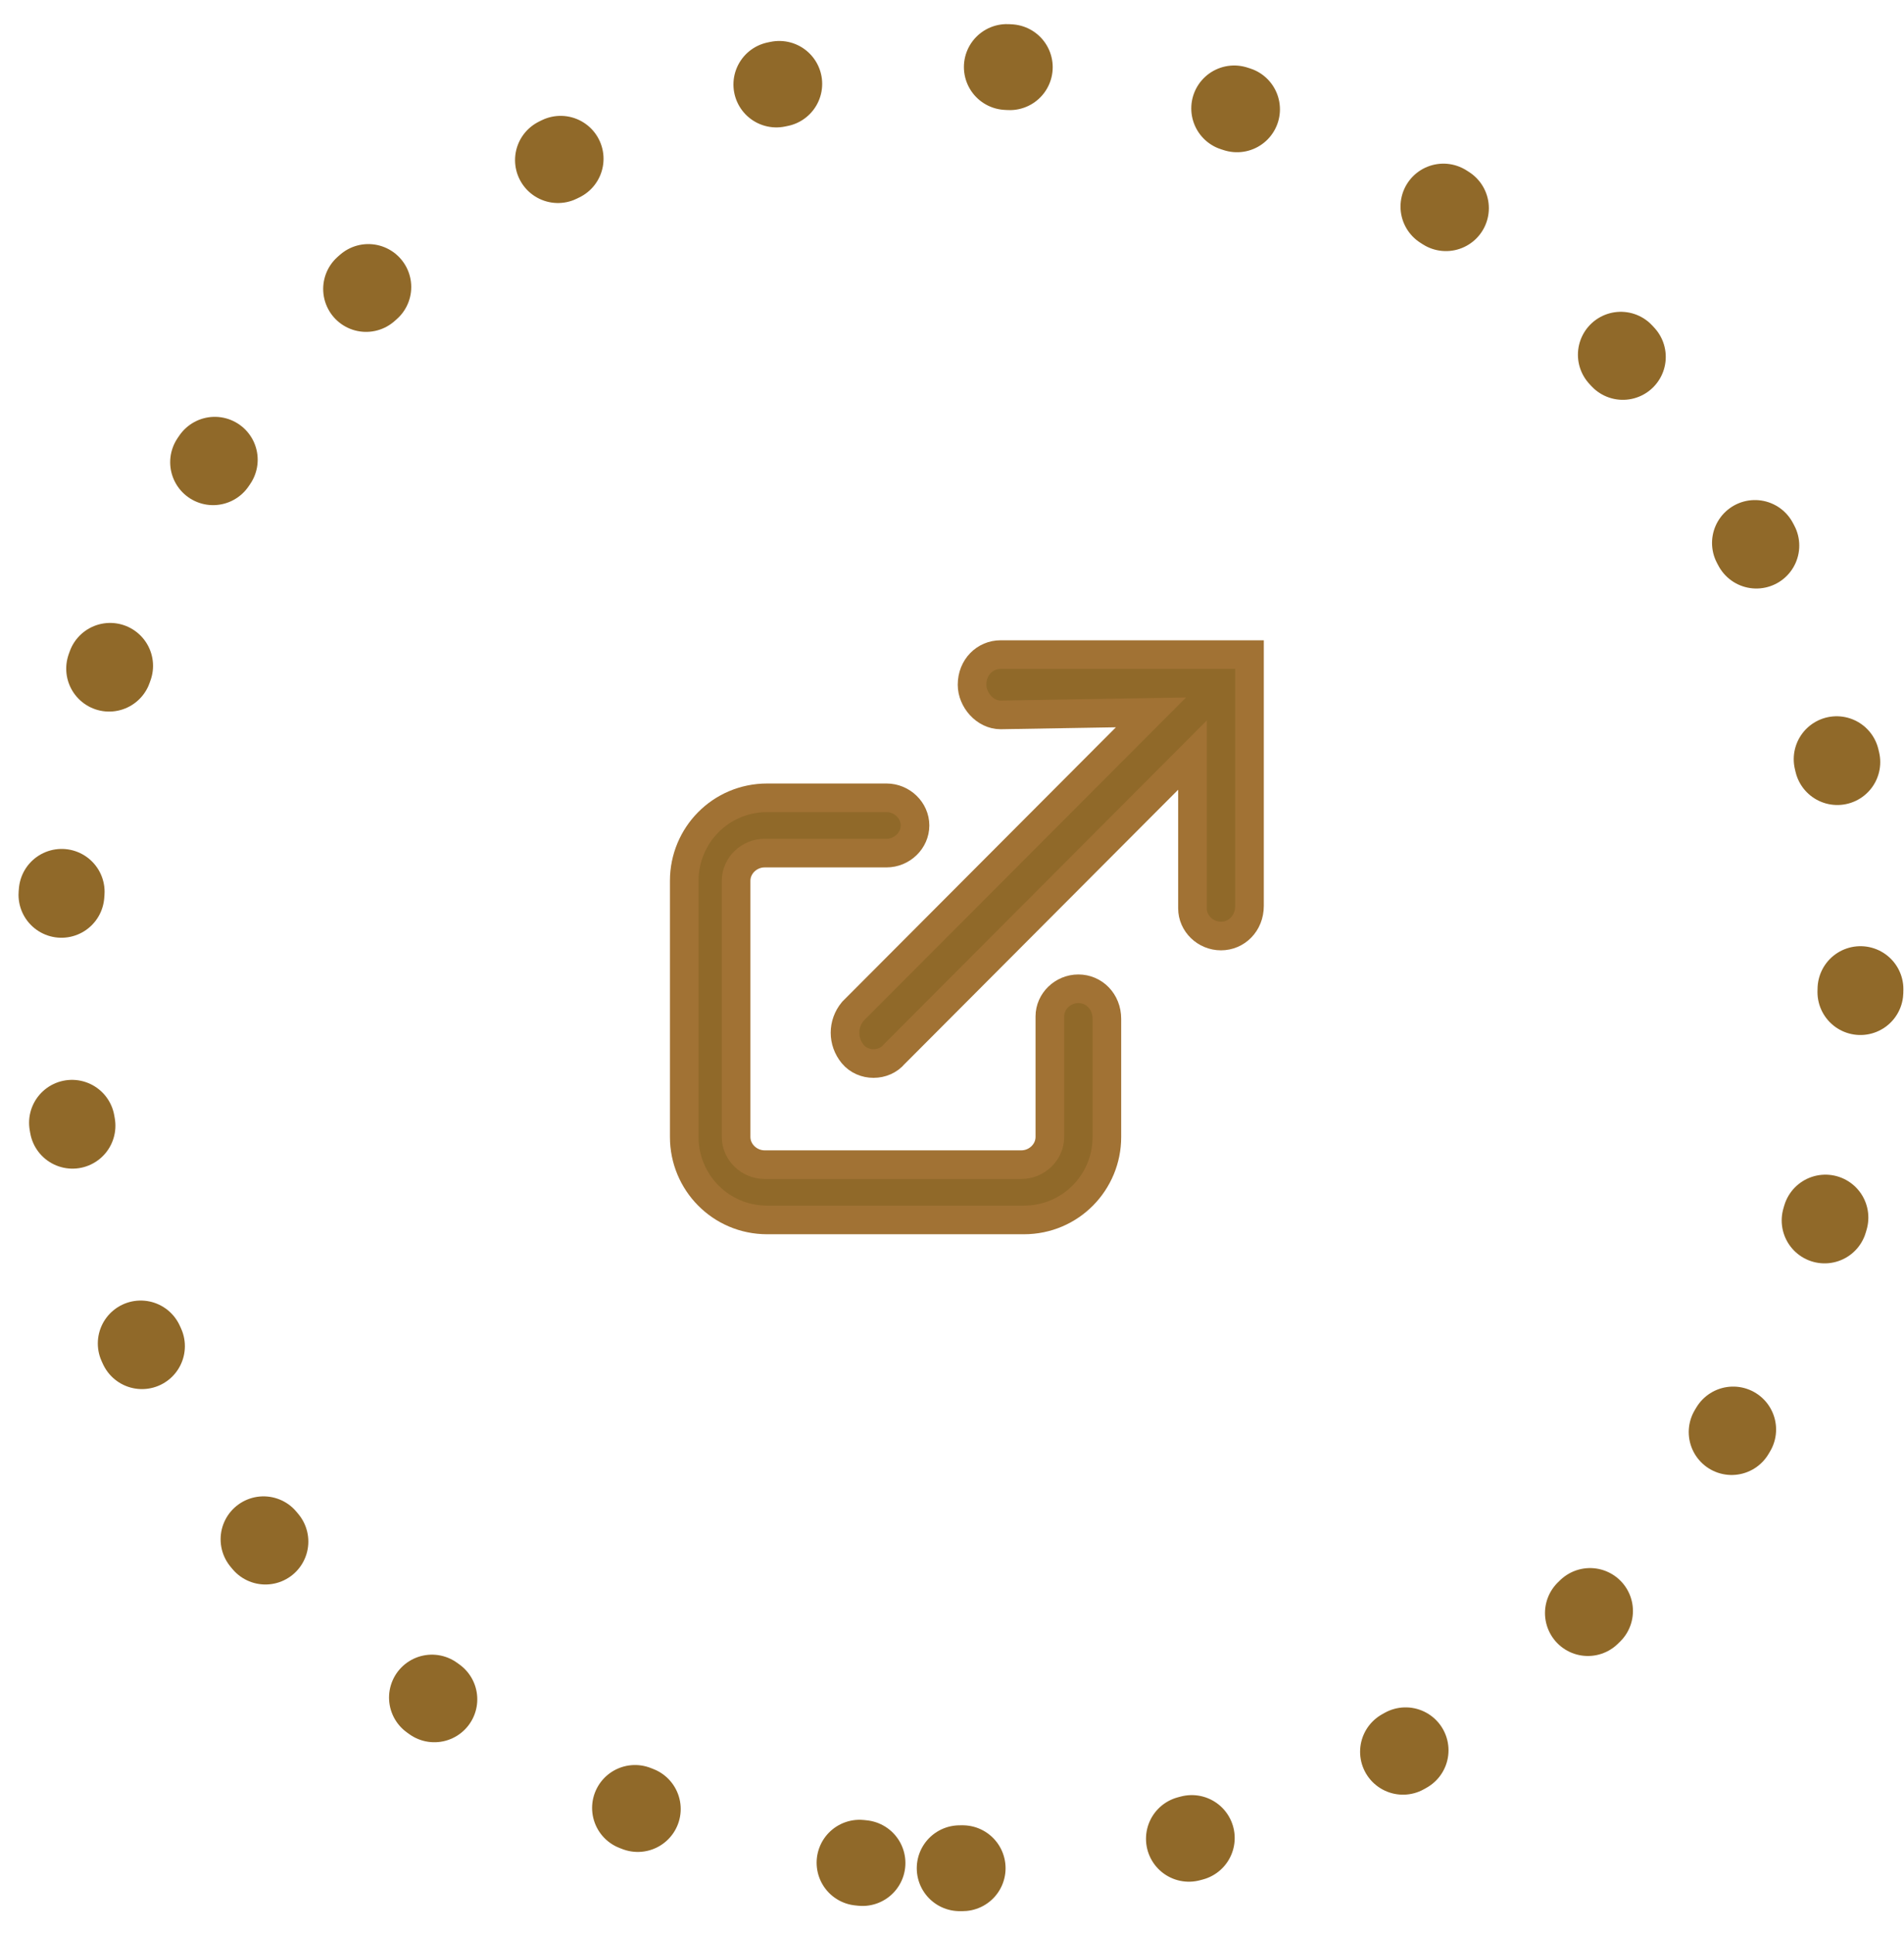
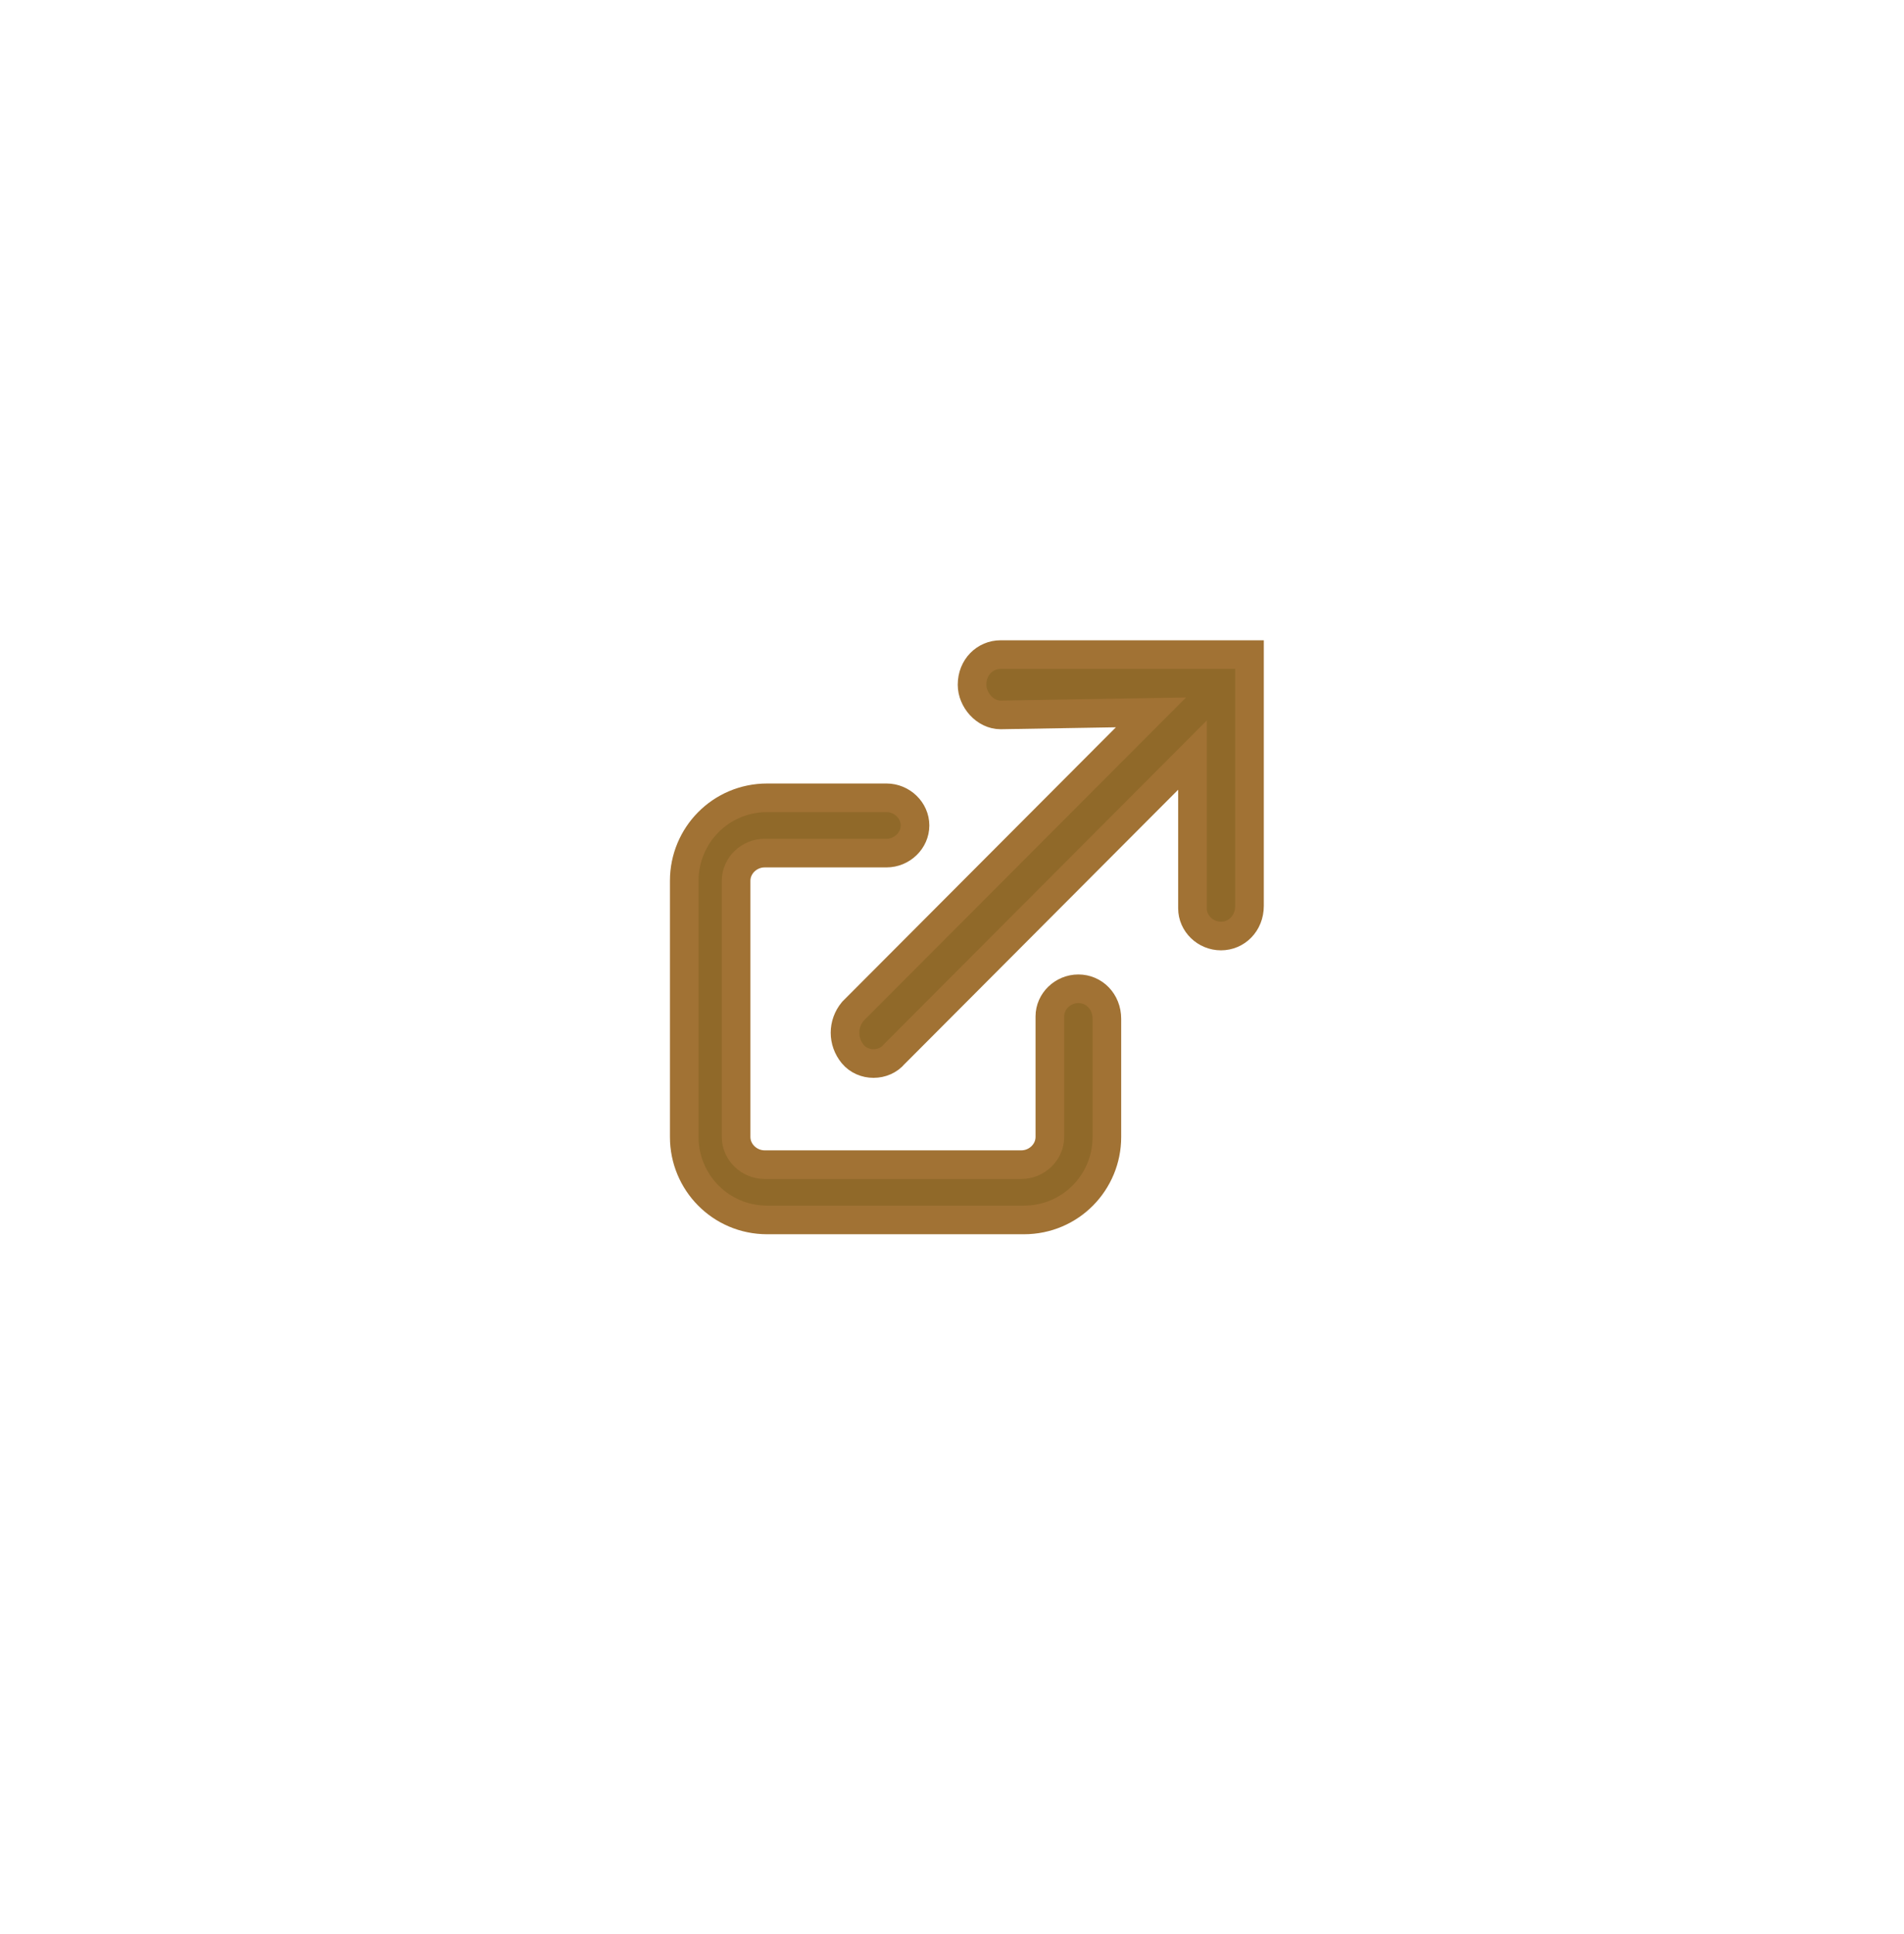
<svg xmlns="http://www.w3.org/2000/svg" width="64" height="65" viewBox="0 0 64 65" fill="none">
-   <path d="M32.258 62.788C48.986 62.788 62.546 49.228 62.546 32.5C62.546 15.772 48.986 2.212 32.258 2.212C15.53 2.212 1.969 15.772 1.969 32.5C1.969 49.228 15.53 62.788 32.258 62.788Z" stroke="#906929" stroke-width="2.885" stroke-linecap="round" stroke-dasharray="0.1 7.69" />
  <path fill-rule="evenodd" clip-rule="evenodd" d="M32.674 23.013C32.674 23.52 33.11 24.027 33.633 24.027L38.688 23.942L28.665 33.991C28.317 34.413 28.317 35.004 28.665 35.427C29.014 35.849 29.711 35.849 30.06 35.427L40.083 25.378V30.529C40.083 31.036 40.518 31.458 41.041 31.458C41.564 31.458 42 31.036 42 30.444V22H33.633C33.11 22 32.674 22.422 32.674 23.013ZM36.248 33.231C35.725 33.231 35.289 33.653 35.289 34.16V38.213C35.289 38.72 34.853 39.142 34.33 39.142H25.702C25.179 39.142 24.743 38.72 24.743 38.213V29.6C24.743 29.093 25.179 28.671 25.702 28.671H29.798C30.321 28.671 30.757 28.249 30.757 27.742C30.757 27.236 30.321 26.813 29.798 26.813H25.789C24.22 26.813 23 28.08 23 29.6V38.213C23 39.733 24.22 41 25.789 41H34.417C35.986 41 37.206 39.733 37.206 38.213V34.244C37.206 33.653 36.771 33.231 36.248 33.231Z" fill="#906929" stroke="#A17234" stroke-width="0.962" />
</svg>